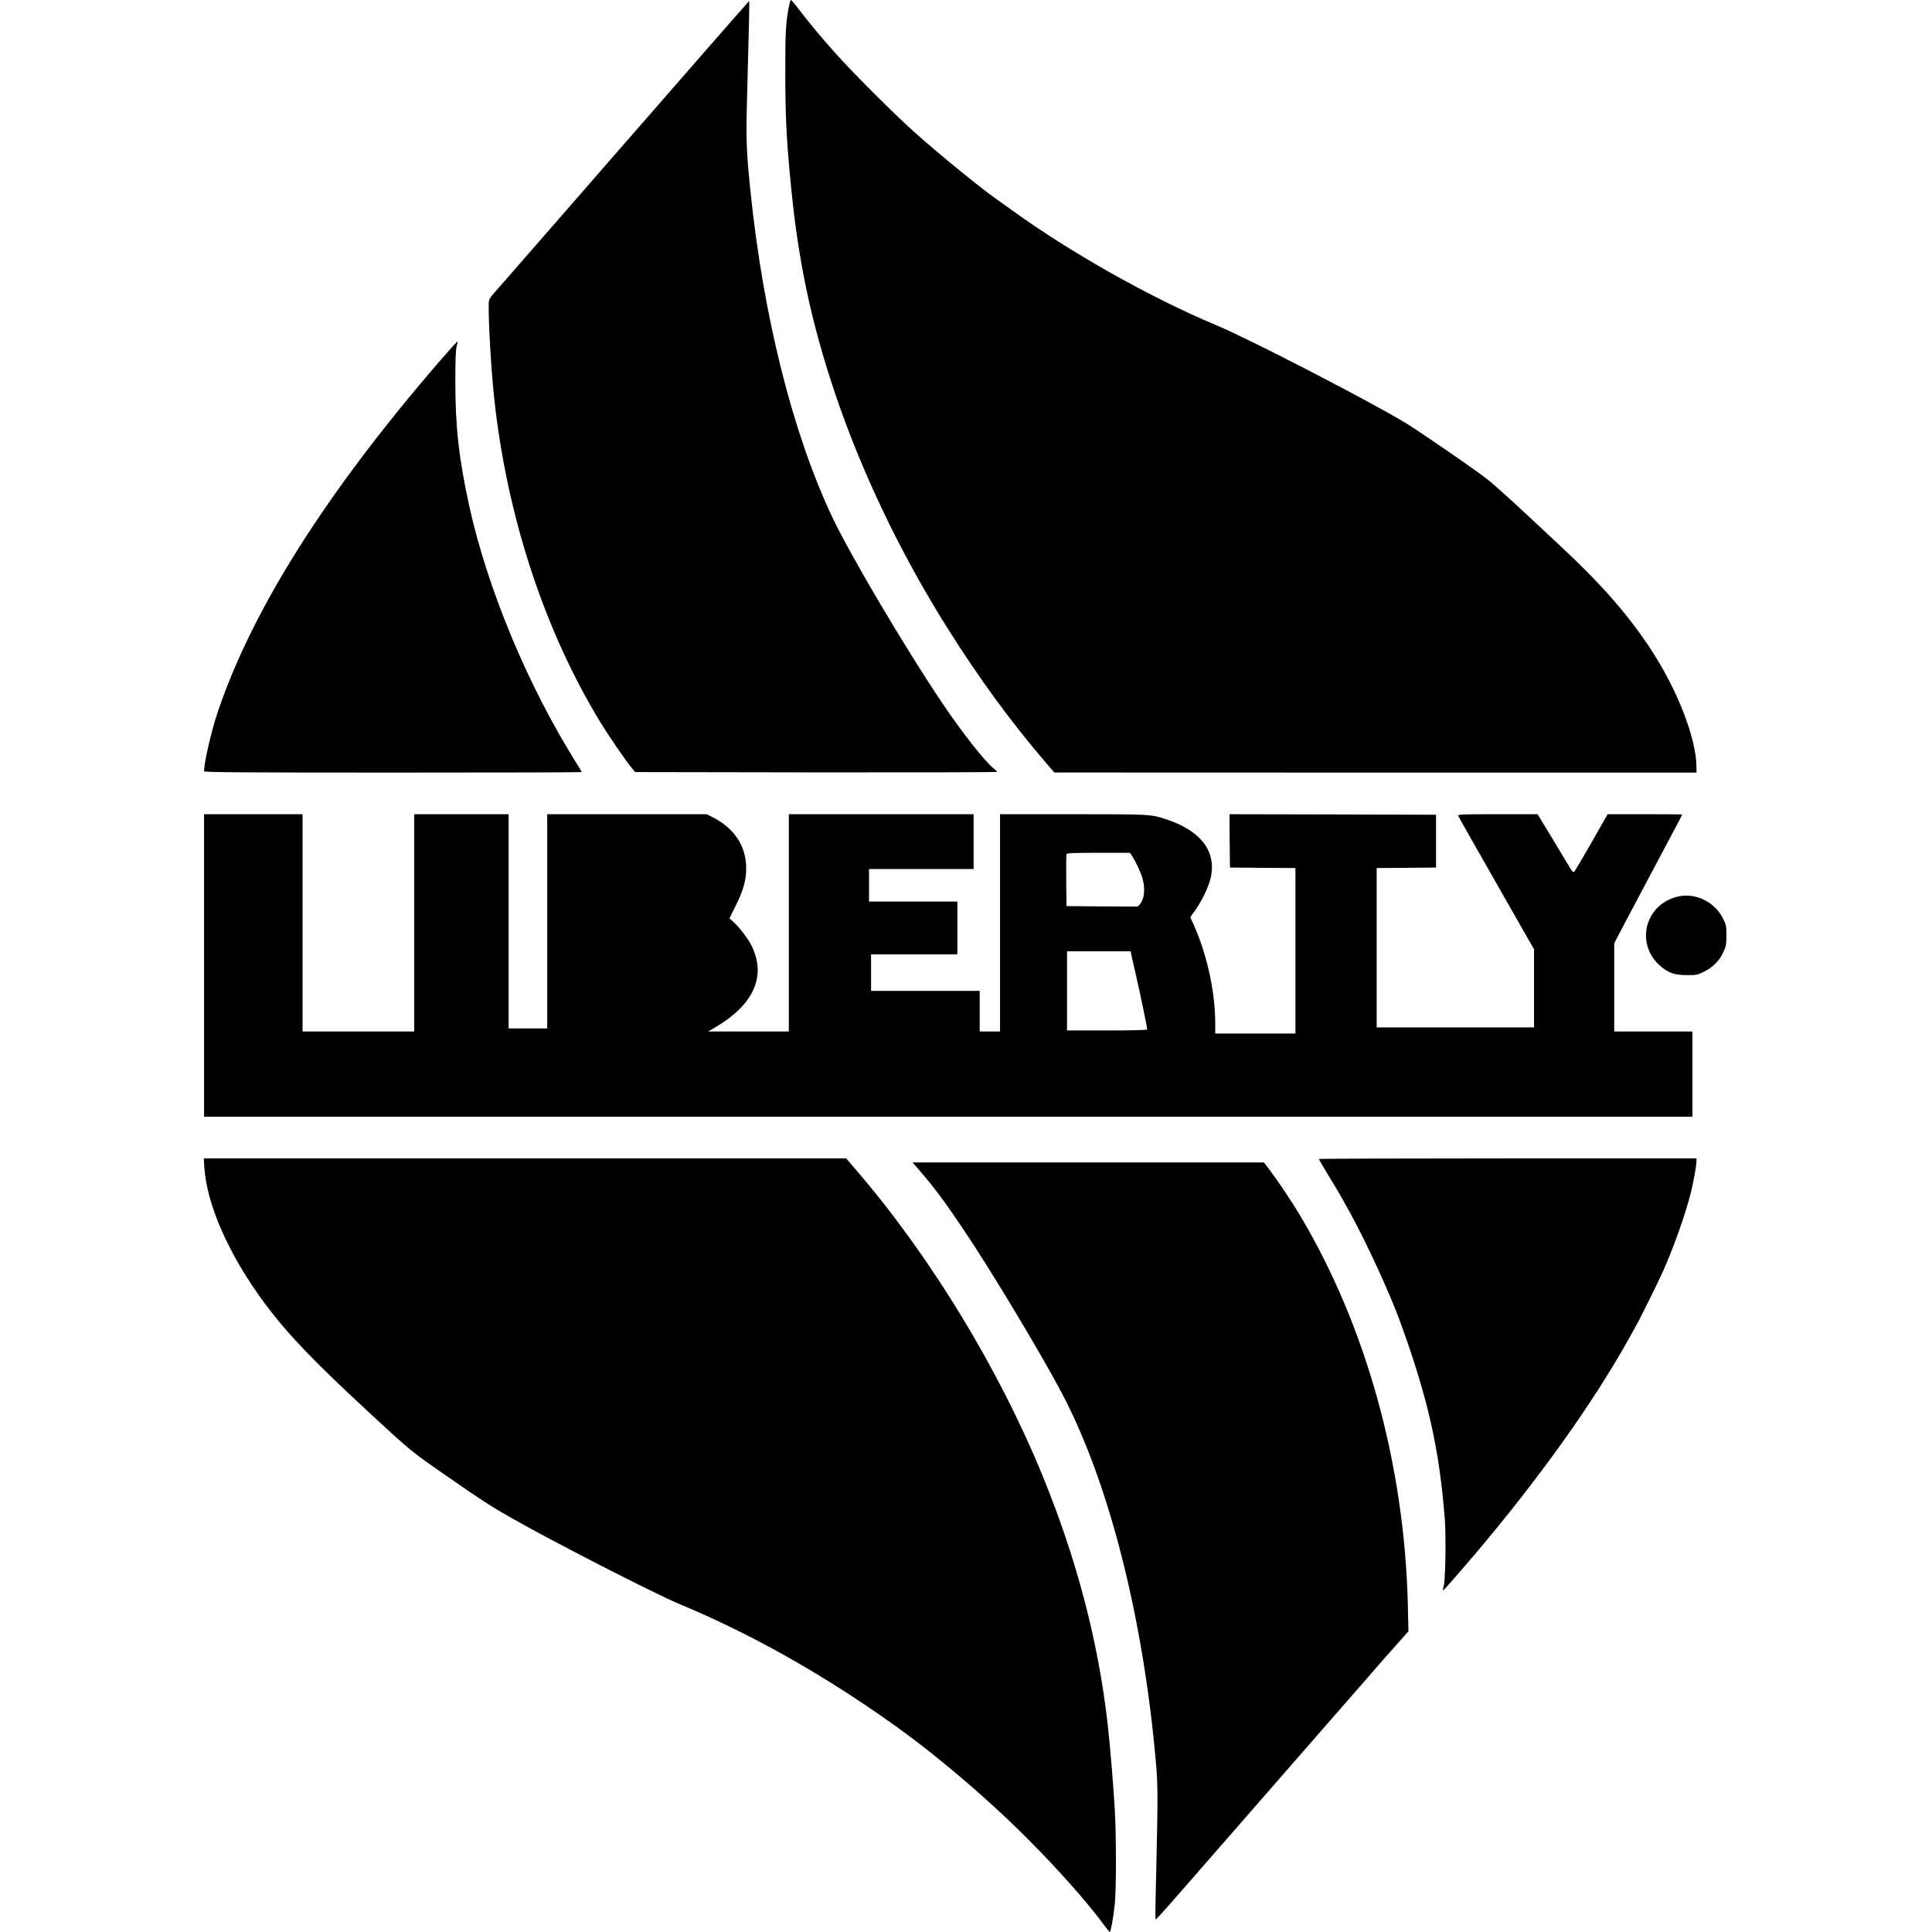
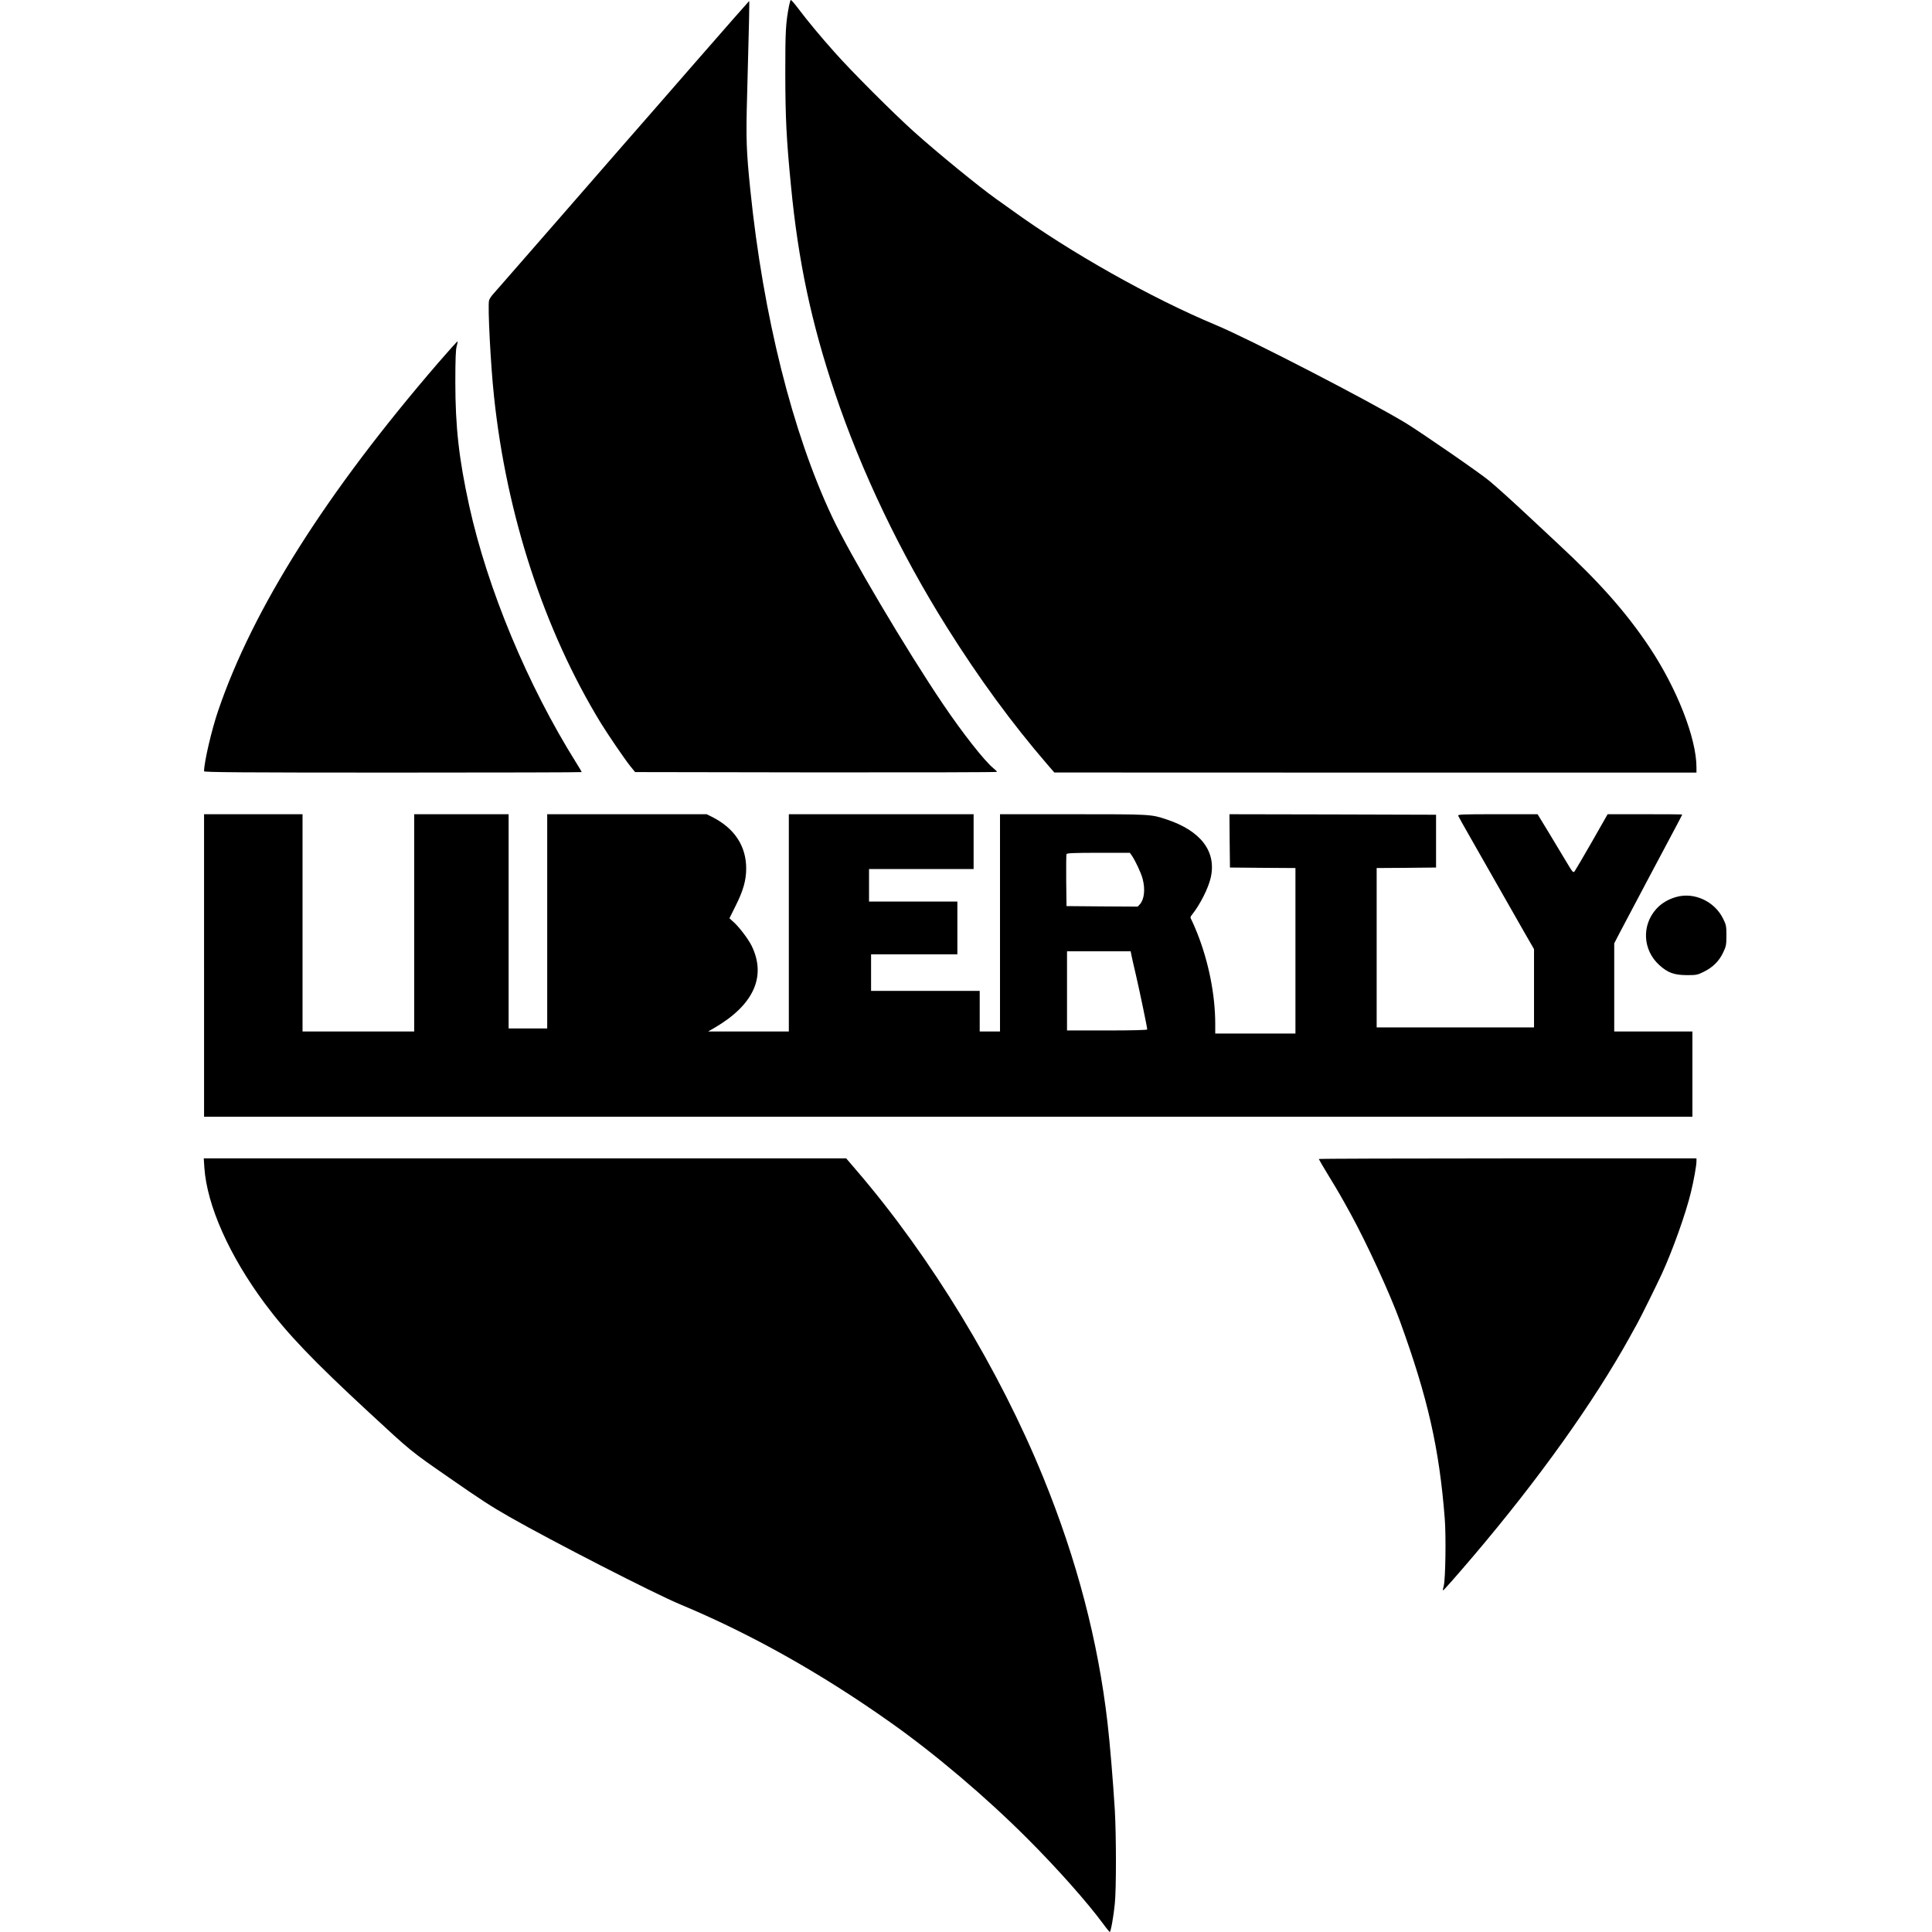
<svg xmlns="http://www.w3.org/2000/svg" version="1.0" width="1903pt" height="1903pt" viewBox="0 0 1903 1903" preserveAspectRatio="xMidYMid meet">
  <g transform="translate(0,1903) scale(0.1,-0.1)" fill="#000000" stroke="none">
    <path d="M7772 18973 c-33 -172 -37 -246 -37 -668 1 -442 11 -644 56 -1105 71 -741 201 -1351 431 -2035 262 -780 646 -1583 1106 -2315 317 -505 642 -948 986 -1347 l71 -82 3163 -1 3162 0 0 51 c0 287 -192 777 -463 1184 -230 344 -491 639 -902 1020 -77 72 -212 198 -300 280 -140 131 -270 249 -371 335 -78 68 -684 486 -834 577 -371 223 -1544 829 -1865 962 -637 266 -1438 717 -2015 1136 -58 41 -125 90 -150 107 -160 113 -580 456 -806 659 -201 180 -621 600 -785 786 -140 157 -263 305 -358 431 -34 45 -66 82 -71 82 -4 0 -12 -26 -18 -57z" />
    <path d="M6855 18423 c-286 -328 -612 -703 -726 -832 -113 -130 -411 -472 -663 -761 -253 -289 -484 -554 -515 -590 -31 -35 -72 -82 -92 -105 -20 -22 -39 -51 -42 -65 -14 -54 16 -641 49 -945 123 -1169 495 -2306 1054 -3220 67 -109 234 -354 287 -420 l49 -60 1782 -3 c980 -1 1782 1 1782 5 0 5 -16 21 -35 36 -86 69 -301 342 -497 632 -360 532 -917 1473 -1092 1845 -390 827 -678 1977 -805 3215 -40 391 -44 506 -32 936 19 691 24 929 20 929 -2 -1 -238 -269 -524 -597z" />
    <path d="M4318 15458 c-1103 -1279 -1826 -2421 -2169 -3428 -64 -186 -139 -508 -139 -597 0 -10 379 -13 1860 -13 1023 0 1860 2 1860 5 0 3 -23 42 -52 88 -481 767 -876 1715 -1057 2538 -100 458 -136 772 -136 1214 0 226 4 322 13 354 7 23 11 45 9 48 -3 2 -88 -92 -189 -209z" />
    <path d="M2010 9520 l0 -1490 7330 0 7330 0 0 420 0 420 -385 0 -385 0 0 434 0 434 51 99 c75 143 491 928 560 1056 32 61 59 112 59 114 0 2 -165 3 -367 3 l-368 0 -155 -272 c-85 -149 -162 -279 -170 -290 -14 -17 -19 -11 -76 84 -34 57 -112 187 -175 291 l-114 187 -394 0 c-364 0 -393 -1 -387 -17 4 -9 53 -98 110 -197 57 -100 179 -314 271 -476 92 -162 212 -372 266 -467 l99 -172 0 -385 0 -386 -775 0 -775 0 0 785 0 785 292 2 293 3 0 260 0 260 -1018 3 -1017 2 2 -262 3 -263 323 -3 322 -2 0 -815 0 -815 -395 0 -395 0 0 93 c0 288 -65 614 -179 900 -17 43 -40 95 -50 116 -19 36 -19 37 0 61 81 102 161 261 185 367 57 257 -98 460 -436 572 -153 51 -153 51 -921 51 l-719 0 0 -1070 0 -1070 -100 0 -100 0 0 200 0 200 -535 0 -535 0 0 180 0 180 425 0 425 0 0 260 0 260 -435 0 -435 0 0 160 0 160 515 0 515 0 0 270 0 270 -910 0 -910 0 0 -1070 0 -1070 -397 0 -398 0 66 38 c384 225 510 506 362 807 -33 66 -119 180 -174 230 l-44 40 62 125 c74 147 103 251 103 365 0 223 -116 398 -337 509 l-52 26 -786 0 -785 0 0 -1055 0 -1055 -190 0 -190 0 0 1055 0 1055 -465 0 -465 0 0 -1070 0 -1070 -550 0 -550 0 0 1070 0 1070 -485 0 -485 0 0 -1490z m9138 1083 c35 -50 92 -172 107 -230 27 -104 16 -202 -28 -251 l-21 -22 -350 2 -351 3 -3 250 c-1 137 0 255 3 262 3 10 73 13 314 13 l310 0 19 -27z m-5 -975 c3 -18 24 -109 46 -203 37 -160 111 -514 111 -535 0 -6 -148 -10 -395 -10 l-395 0 0 390 0 390 314 0 313 0 6 -32z" />
    <path d="M16511 10195 c-79 -22 -147 -63 -196 -117 -147 -163 -134 -406 29 -554 84 -76 145 -98 271 -99 94 0 105 2 167 33 88 43 152 106 191 190 29 61 32 75 32 167 0 93 -2 105 -33 167 -84 170 -284 263 -461 213z" />
    <path d="M2013 7528 c26 -373 246 -867 596 -1338 222 -298 473 -561 1021 -1068 420 -389 415 -385 785 -641 320 -223 421 -288 605 -393 413 -236 1427 -756 1680 -861 695 -290 1386 -678 2070 -1162 440 -311 942 -736 1350 -1145 294 -294 589 -626 748 -842 31 -43 60 -77 63 -78 10 0 38 155 50 280 15 148 14 669 0 920 -17 276 -48 655 -72 860 -93 807 -302 1605 -632 2415 -434 1066 -1108 2174 -1841 3027 l-101 118 -3164 0 -3164 0 6 -92z" />
    <path d="M12990 7614 c0 -3 44 -79 98 -167 97 -159 114 -189 215 -372 158 -287 389 -790 487 -1060 274 -754 387 -1252 441 -1947 13 -171 7 -591 -10 -657 -7 -24 -10 -45 -8 -47 3 -4 124 133 297 336 642 755 1186 1516 1543 2160 19 36 52 94 72 130 39 71 193 382 245 495 108 236 236 596 285 800 29 117 55 266 55 306 l0 29 -1860 0 c-1023 0 -1860 -3 -1860 -6z" />
-     <path d="M9047 7513 c156 -181 250 -306 443 -593 289 -431 777 -1245 979 -1631 459 -880 793 -2201 917 -3624 19 -221 19 -359 4 -1010 -7 -264 -11 -493 -9 -510 5 -33 -85 -131 754 830 739 848 1243 1424 1305 1495 31 36 88 101 126 145 38 44 122 140 188 213 l119 134 -6 261 c-34 1386 -411 2745 -1064 3839 -77 130 -215 335 -295 441 l-59 77 -1730 0 -1731 0 59 -67z" />
  </g>
</svg>